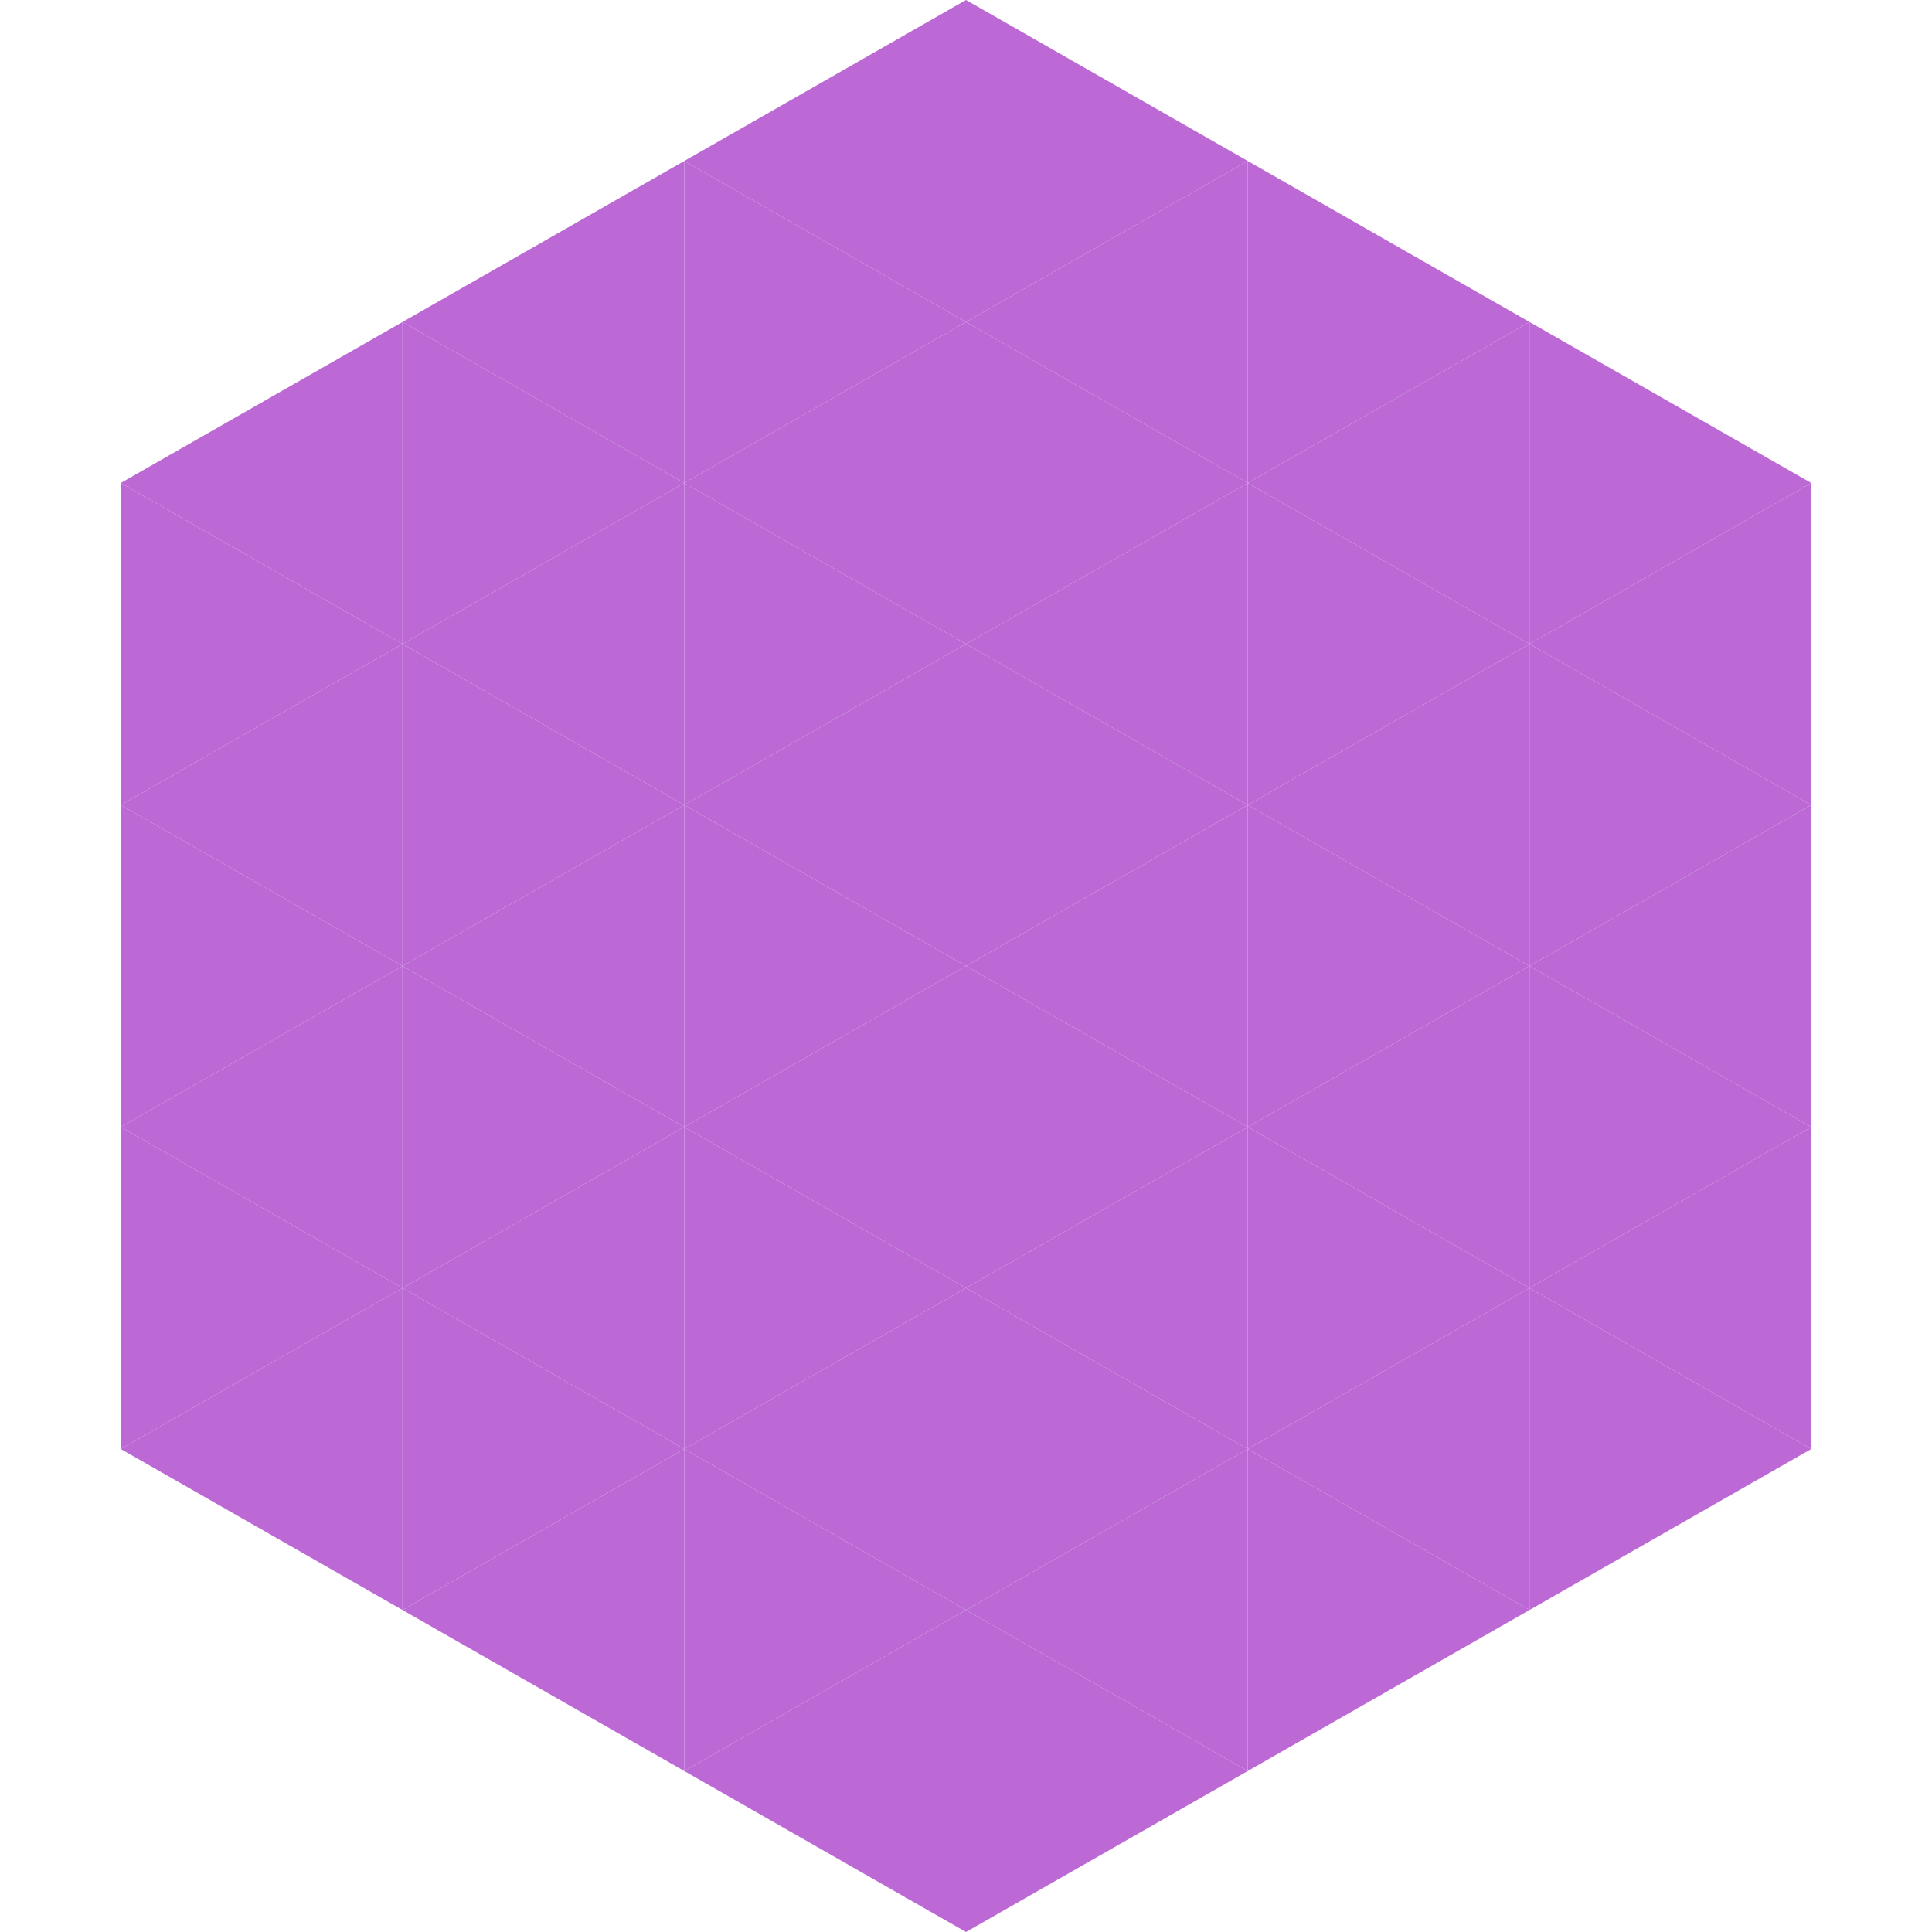
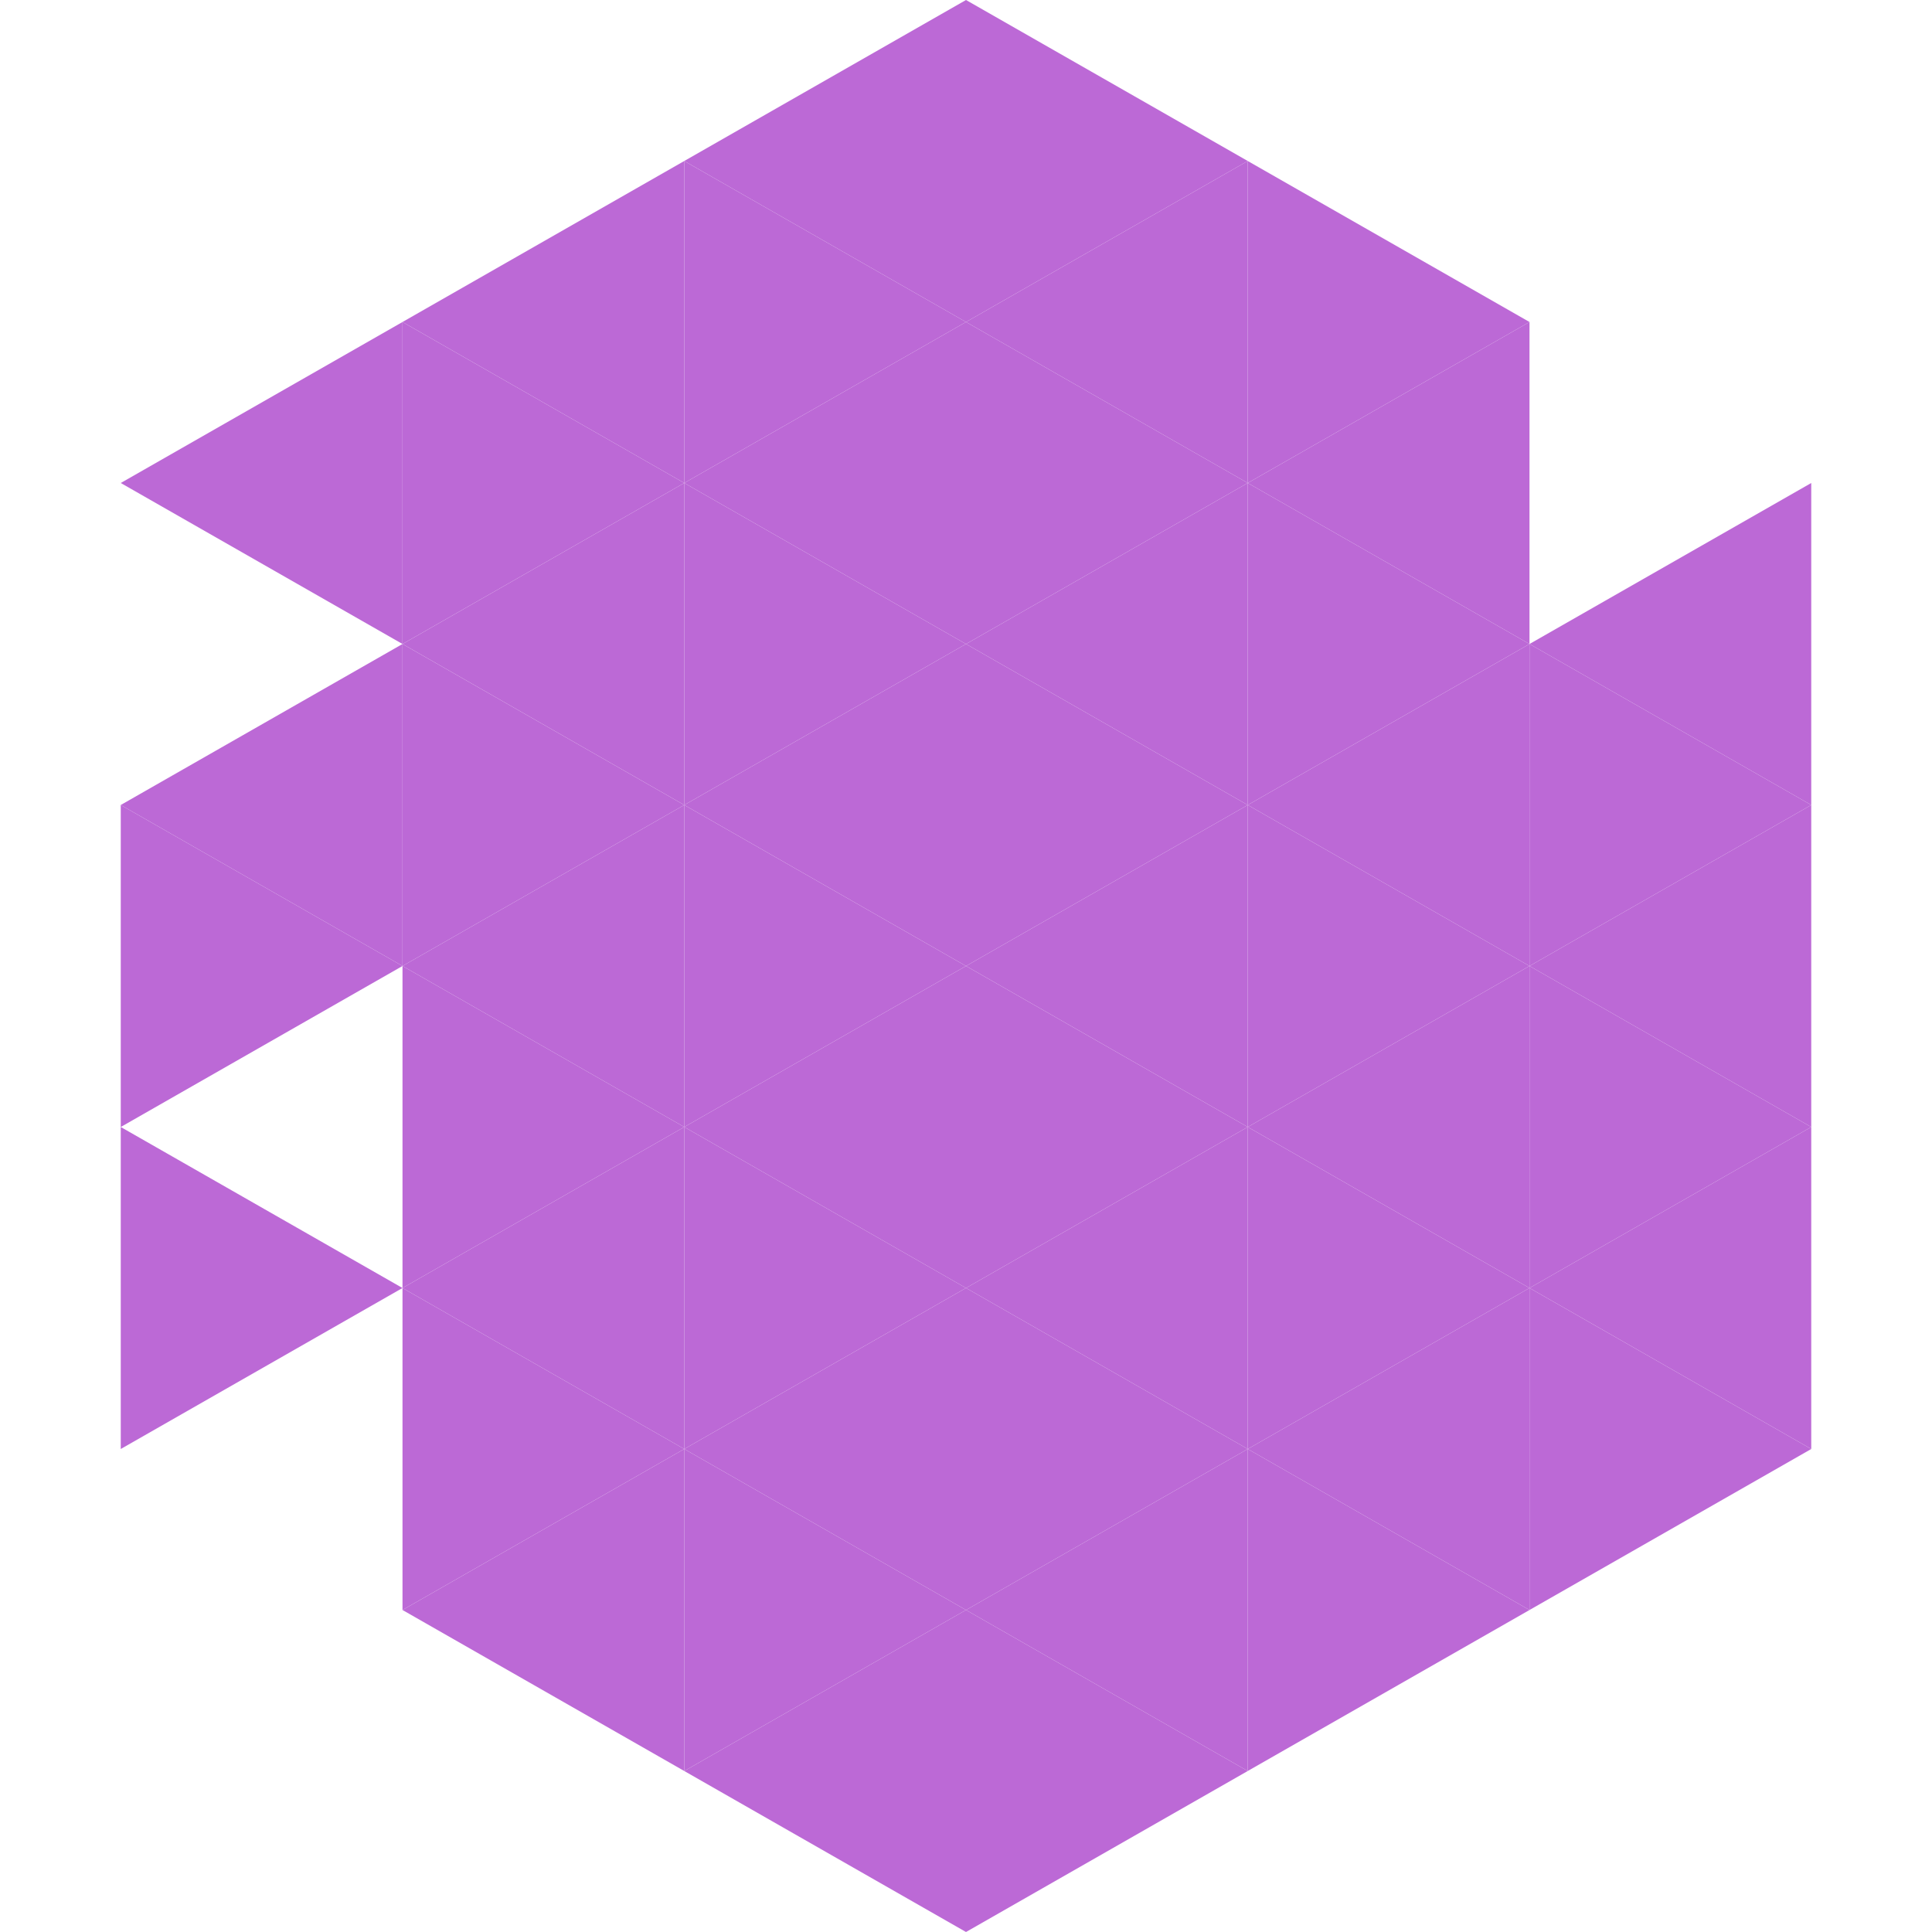
<svg xmlns="http://www.w3.org/2000/svg" width="240" height="240">
  <polygon points="50,40 15,60 50,80" style="fill:rgb(188,105,214)" />
-   <polygon points="190,40 225,60 190,80" style="fill:rgb(188,105,214)" />
-   <polygon points="15,60 50,80 15,100" style="fill:rgb(188,105,214)" />
  <polygon points="225,60 190,80 225,100" style="fill:rgb(188,105,214)" />
  <polygon points="50,80 15,100 50,120" style="fill:rgb(188,105,214)" />
  <polygon points="190,80 225,100 190,120" style="fill:rgb(188,105,214)" />
  <polygon points="15,100 50,120 15,140" style="fill:rgb(188,105,214)" />
  <polygon points="225,100 190,120 225,140" style="fill:rgb(188,105,214)" />
-   <polygon points="50,120 15,140 50,160" style="fill:rgb(188,105,214)" />
  <polygon points="190,120 225,140 190,160" style="fill:rgb(188,105,214)" />
  <polygon points="15,140 50,160 15,180" style="fill:rgb(188,105,214)" />
  <polygon points="225,140 190,160 225,180" style="fill:rgb(188,105,214)" />
-   <polygon points="50,160 15,180 50,200" style="fill:rgb(188,105,214)" />
  <polygon points="190,160 225,180 190,200" style="fill:rgb(188,105,214)" />
  <polygon points="15,180 50,200 15,220" style="fill:rgb(255,255,255); fill-opacity:0" />
  <polygon points="225,180 190,200 225,220" style="fill:rgb(255,255,255); fill-opacity:0" />
  <polygon points="50,0 85,20 50,40" style="fill:rgb(255,255,255); fill-opacity:0" />
  <polygon points="190,0 155,20 190,40" style="fill:rgb(255,255,255); fill-opacity:0" />
  <polygon points="85,20 50,40 85,60" style="fill:rgb(188,105,214)" />
  <polygon points="155,20 190,40 155,60" style="fill:rgb(188,105,214)" />
  <polygon points="50,40 85,60 50,80" style="fill:rgb(188,105,214)" />
  <polygon points="190,40 155,60 190,80" style="fill:rgb(188,105,214)" />
  <polygon points="85,60 50,80 85,100" style="fill:rgb(188,105,214)" />
  <polygon points="155,60 190,80 155,100" style="fill:rgb(188,105,214)" />
  <polygon points="50,80 85,100 50,120" style="fill:rgb(188,105,214)" />
  <polygon points="190,80 155,100 190,120" style="fill:rgb(188,105,214)" />
  <polygon points="85,100 50,120 85,140" style="fill:rgb(188,105,214)" />
  <polygon points="155,100 190,120 155,140" style="fill:rgb(188,105,214)" />
  <polygon points="50,120 85,140 50,160" style="fill:rgb(188,105,214)" />
  <polygon points="190,120 155,140 190,160" style="fill:rgb(188,105,214)" />
  <polygon points="85,140 50,160 85,180" style="fill:rgb(188,105,214)" />
  <polygon points="155,140 190,160 155,180" style="fill:rgb(188,105,214)" />
  <polygon points="50,160 85,180 50,200" style="fill:rgb(188,105,214)" />
  <polygon points="190,160 155,180 190,200" style="fill:rgb(188,105,214)" />
  <polygon points="85,180 50,200 85,220" style="fill:rgb(188,105,214)" />
  <polygon points="155,180 190,200 155,220" style="fill:rgb(188,105,214)" />
  <polygon points="120,0 85,20 120,40" style="fill:rgb(188,105,214)" />
  <polygon points="120,0 155,20 120,40" style="fill:rgb(188,105,214)" />
  <polygon points="85,20 120,40 85,60" style="fill:rgb(188,105,214)" />
  <polygon points="155,20 120,40 155,60" style="fill:rgb(188,105,214)" />
  <polygon points="120,40 85,60 120,80" style="fill:rgb(188,105,214)" />
  <polygon points="120,40 155,60 120,80" style="fill:rgb(188,105,214)" />
  <polygon points="85,60 120,80 85,100" style="fill:rgb(188,105,214)" />
  <polygon points="155,60 120,80 155,100" style="fill:rgb(188,105,214)" />
  <polygon points="120,80 85,100 120,120" style="fill:rgb(188,105,214)" />
  <polygon points="120,80 155,100 120,120" style="fill:rgb(188,105,214)" />
  <polygon points="85,100 120,120 85,140" style="fill:rgb(188,105,214)" />
  <polygon points="155,100 120,120 155,140" style="fill:rgb(188,105,214)" />
  <polygon points="120,120 85,140 120,160" style="fill:rgb(188,105,214)" />
  <polygon points="120,120 155,140 120,160" style="fill:rgb(188,105,214)" />
  <polygon points="85,140 120,160 85,180" style="fill:rgb(188,105,214)" />
  <polygon points="155,140 120,160 155,180" style="fill:rgb(188,105,214)" />
  <polygon points="120,160 85,180 120,200" style="fill:rgb(188,105,214)" />
  <polygon points="120,160 155,180 120,200" style="fill:rgb(188,105,214)" />
  <polygon points="85,180 120,200 85,220" style="fill:rgb(188,105,214)" />
  <polygon points="155,180 120,200 155,220" style="fill:rgb(188,105,214)" />
  <polygon points="120,200 85,220 120,240" style="fill:rgb(188,105,214)" />
  <polygon points="120,200 155,220 120,240" style="fill:rgb(188,105,214)" />
  <polygon points="85,220 120,240 85,260" style="fill:rgb(255,255,255); fill-opacity:0" />
  <polygon points="155,220 120,240 155,260" style="fill:rgb(255,255,255); fill-opacity:0" />
</svg>